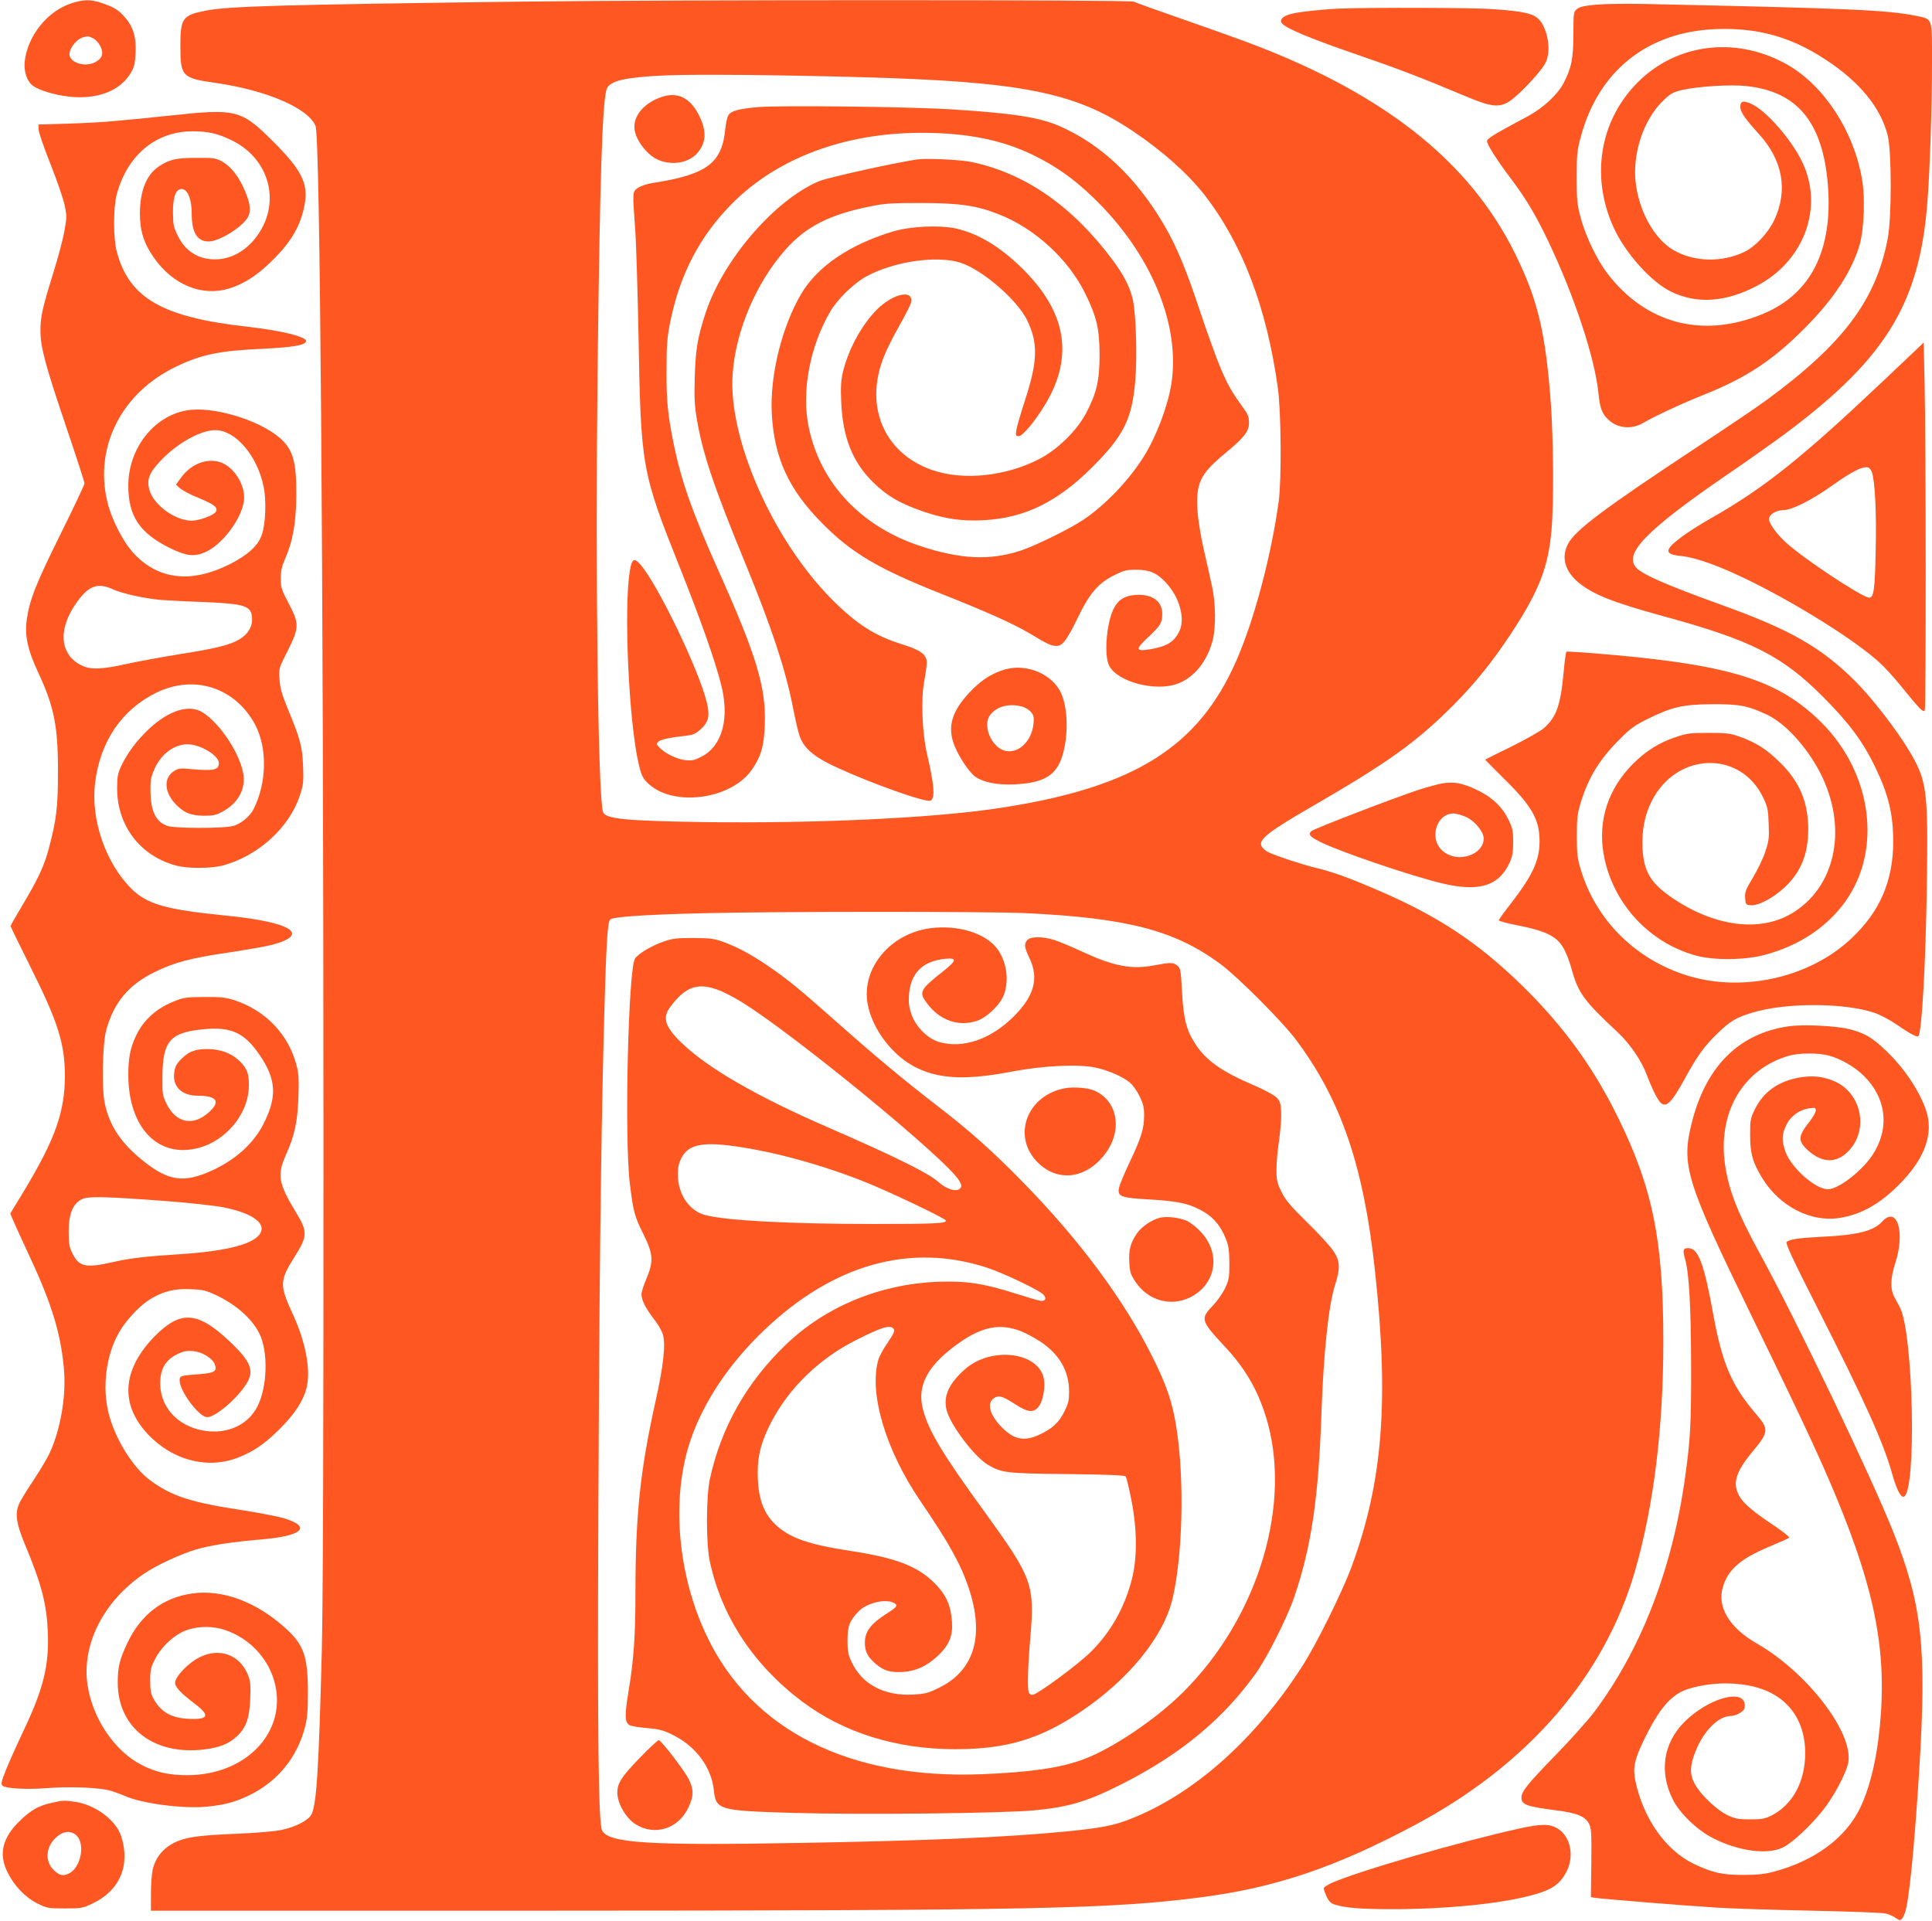
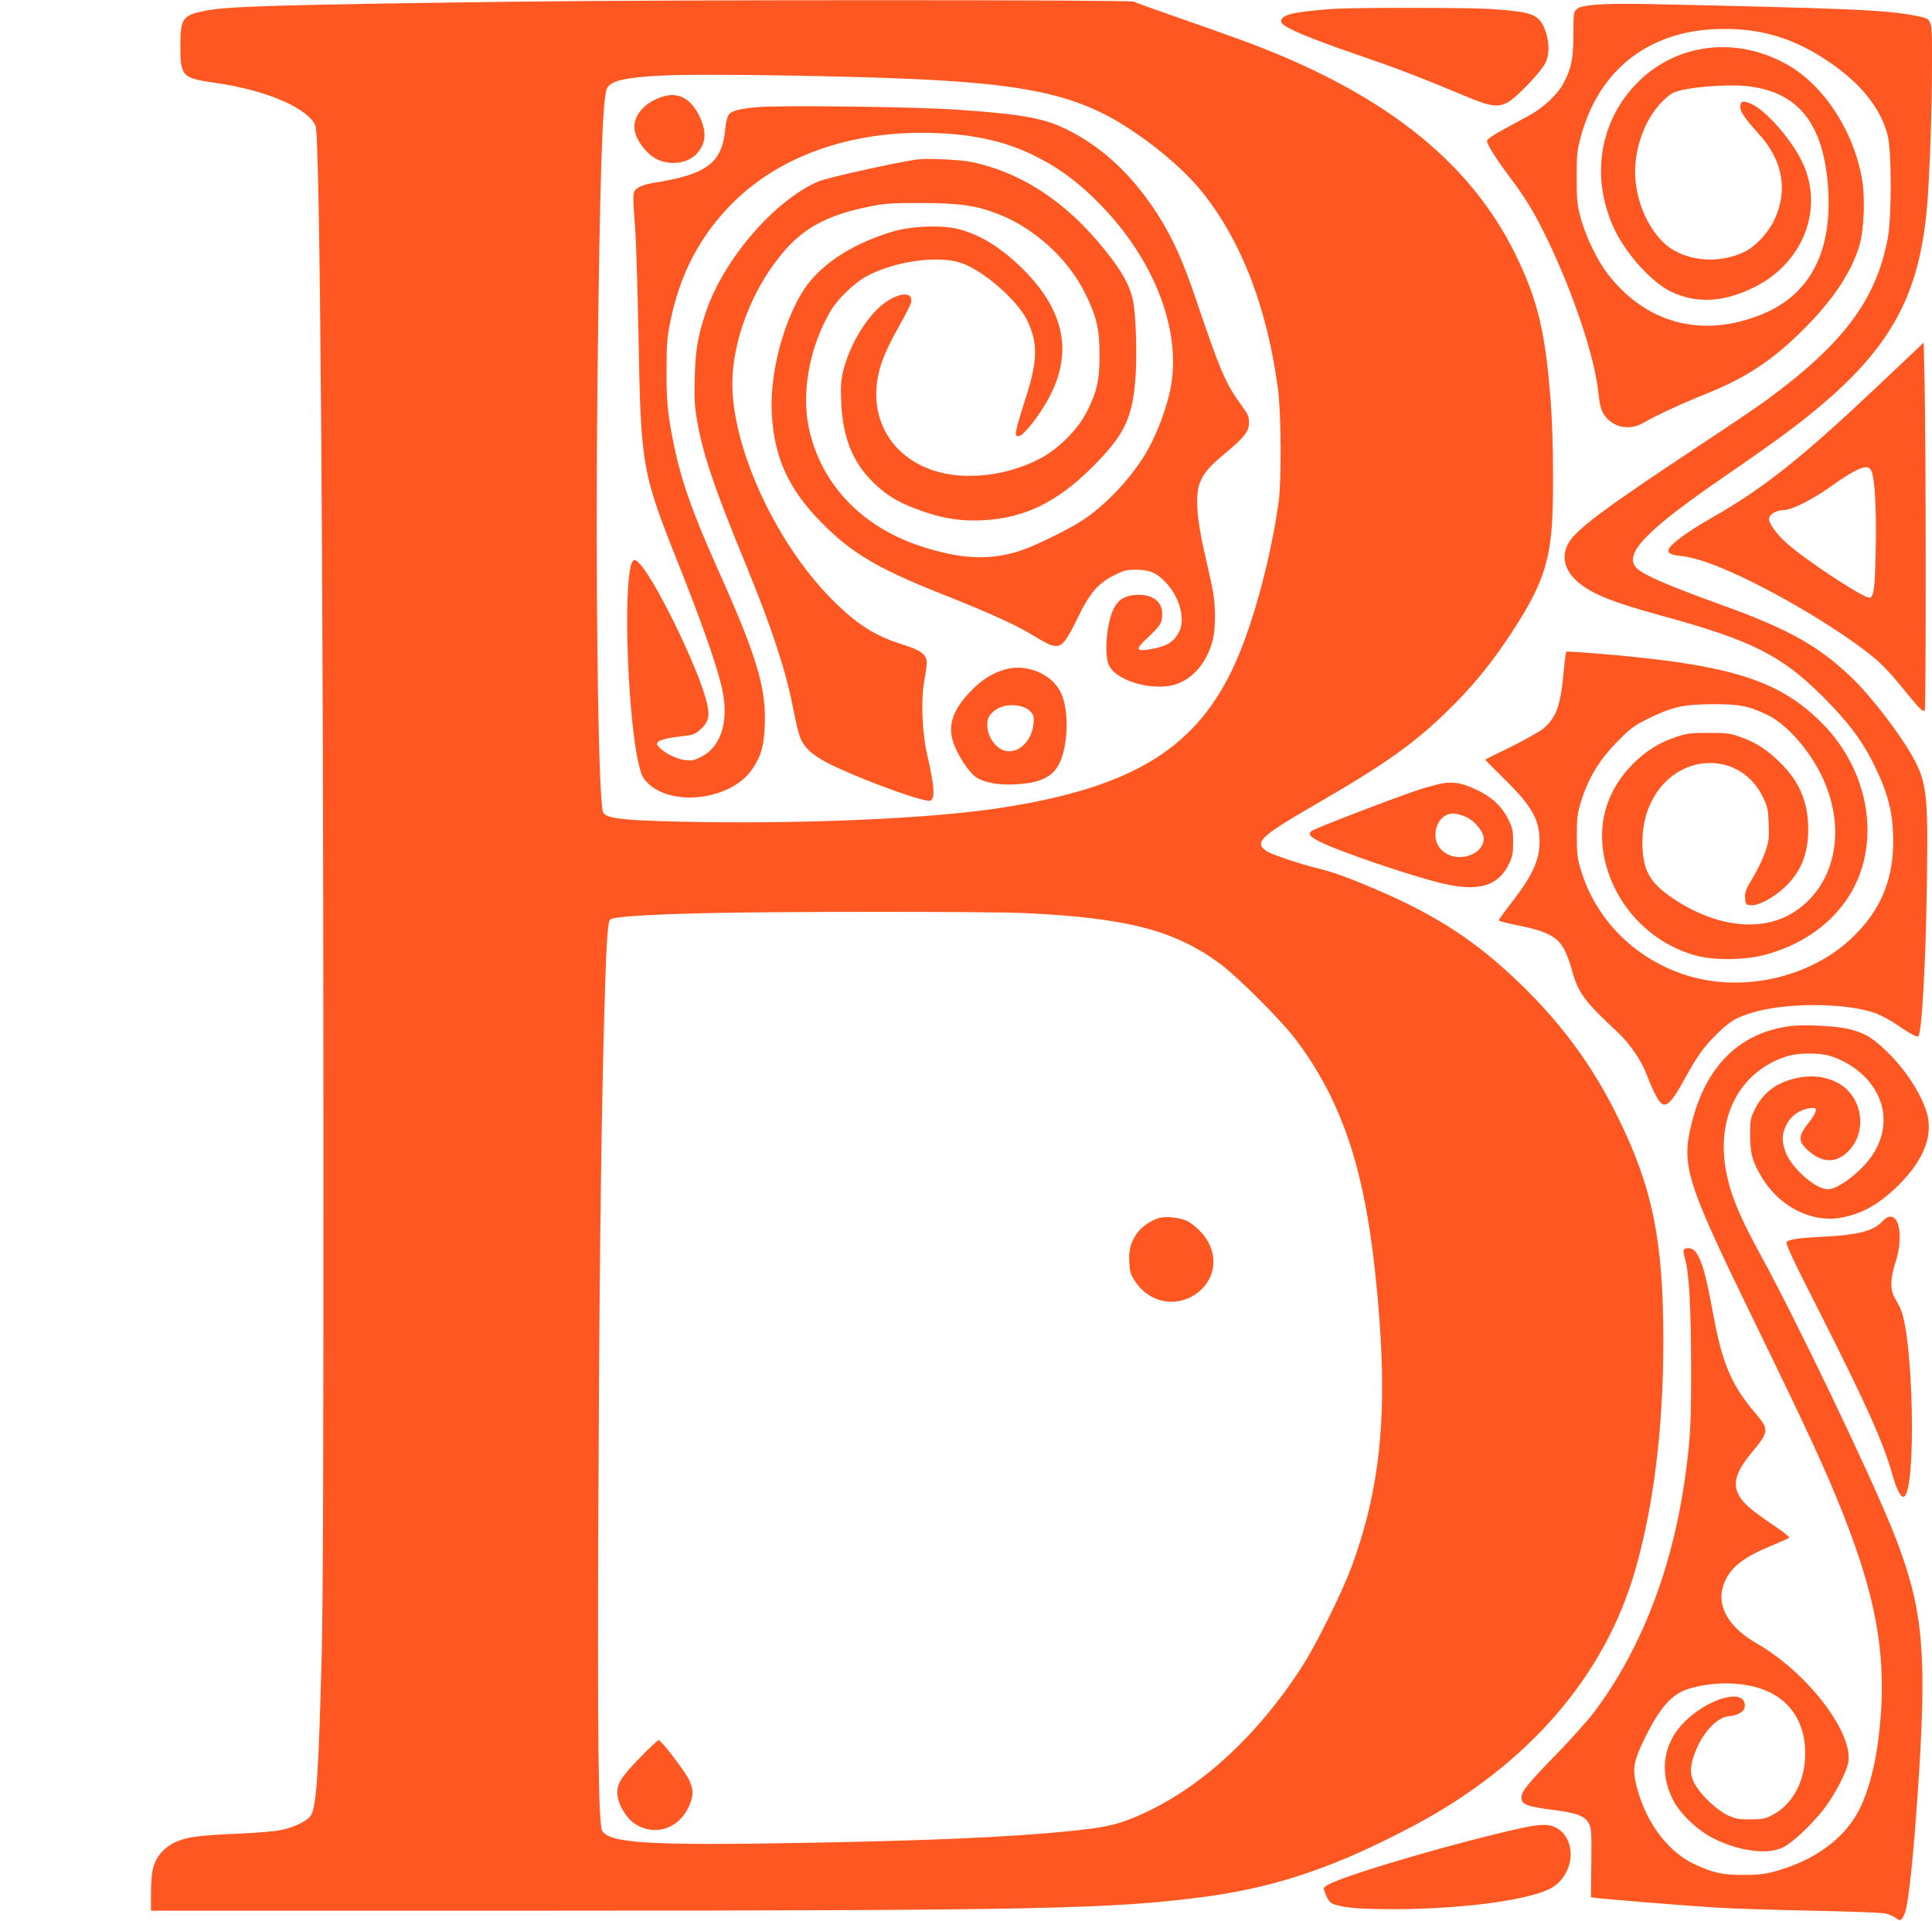
<svg xmlns="http://www.w3.org/2000/svg" version="1.0" width="1280pt" height="1273pt" viewBox="0 0 1280 1273" preserveAspectRatio="xMidYMid meet">
  <g transform="translate(0,1273) scale(0.1,-0.1)" fill="#ff5722" stroke="none">
-     <path d="M470 12707 c-158 -53 -286 -214 -306 -382 -8 -67 15 -136 55 -164 41 -29 137 -59 230 -70 190 -24 347 35 418 157 22 36 28 61 31 128 6 105 -15 177 -71 240 -43 49 -72 67 -156 95 -72 24 -120 23 -201 -4z m149 -232 c16 -8 36 -31 46 -51 24 -50 12 -83 -38 -108 -68 -33 -167 0 -167 56 0 33 40 89 74 104 40 17 51 17 85 -1z" />
    <path d="M3435 12719 c-1564 -20 -1924 -30 -2075 -60 -151 -30 -165 -51 -165 -234 0 -201 11 -213 232 -244 341 -49 618 -169 664 -287 29 -79 51 -2836 52 -6614 1 -2097 -3 -3143 -11 -3490 -20 -788 -35 -1022 -70 -1085 -22 -38 -104 -80 -197 -100 -39 -9 -168 -20 -290 -25 -226 -9 -313 -19 -384 -44 -95 -34 -161 -105 -180 -197 -6 -27 -11 -99 -11 -159 l0 -110 2548 0 c3313 1 3813 11 4418 90 489 64 888 200 1409 478 751 401 1258 988 1459 1689 122 426 186 941 186 1514 0 668 -70 1017 -300 1484 -164 335 -363 608 -636 875 -294 287 -560 462 -959 633 -198 85 -302 122 -405 146 -88 21 -274 82 -322 107 -15 8 -32 24 -39 35 -24 45 39 95 336 267 502 290 692 427 935 671 144 145 256 284 381 473 185 281 247 440 268 685 16 174 13 596 -4 837 -35 474 -87 691 -237 995 -308 625 -893 1080 -1823 1419 -77 28 -262 94 -412 146 -149 52 -280 99 -292 105 -23 13 -3070 13 -4076 0z m2260 -500 c1067 -29 1423 -99 1805 -354 196 -131 365 -281 475 -420 254 -324 418 -752 491 -1285 22 -156 25 -606 6 -750 -49 -360 -163 -790 -282 -1060 -253 -575 -681 -840 -1575 -975 -437 -66 -1209 -102 -1955 -92 -518 8 -650 21 -665 67 -33 104 -51 1563 -36 2900 15 1309 32 1826 62 1894 24 51 121 74 379 86 189 9 753 4 1295 -11z m1095 -5539 c678 -32 993 -114 1295 -337 117 -87 411 -381 503 -505 297 -397 446 -834 521 -1523 95 -871 52 -1408 -156 -1970 -61 -165 -235 -516 -325 -655 -311 -484 -714 -844 -1133 -1010 -116 -46 -193 -61 -430 -85 -392 -38 -902 -61 -1760 -76 -1003 -18 -1271 -2 -1316 82 -24 46 -31 604 -25 2084 6 1479 16 2387 36 3200 15 569 24 733 42 752 18 18 215 32 608 42 445 12 1895 12 2140 1z" />
    <path d="M4379 12086 c-128 -45 -198 -144 -170 -238 13 -45 47 -96 91 -137 88 -84 249 -80 322 7 55 66 60 137 16 234 -60 129 -147 174 -259 134z" />
    <path d="M5018 12020 c-124 -11 -175 -25 -192 -53 -8 -12 -17 -53 -21 -92 -21 -225 -122 -301 -472 -356 -43 -6 -86 -20 -105 -33 -39 -26 -38 -22 -20 -271 7 -88 16 -402 22 -697 16 -891 20 -912 280 -1563 133 -336 222 -586 265 -751 61 -228 13 -414 -126 -487 -46 -24 -62 -28 -106 -24 -57 6 -138 45 -174 84 -20 21 -21 25 -8 38 15 15 74 28 182 40 48 5 66 13 98 42 55 50 64 90 40 186 -57 222 -323 773 -437 905 -43 50 -59 40 -72 -45 -40 -256 -5 -1001 59 -1273 17 -74 26 -94 57 -125 162 -165 554 -116 694 86 60 87 80 155 85 299 9 245 -55 457 -312 1030 -170 380 -243 588 -294 840 -37 186 -46 274 -45 475 0 167 4 219 23 314 63 320 196 575 411 792 300 302 747 469 1255 469 303 0 540 -48 747 -151 167 -82 303 -184 448 -335 346 -360 520 -808 460 -1181 -24 -147 -100 -347 -182 -478 -101 -161 -257 -323 -402 -420 -94 -62 -318 -172 -416 -204 -204 -66 -394 -57 -660 30 -394 129 -665 416 -742 788 -49 237 7 536 144 769 48 82 161 191 244 234 184 97 461 136 615 88 143 -44 376 -244 443 -380 75 -153 72 -272 -14 -535 -27 -82 -52 -169 -56 -192 -6 -39 -5 -43 15 -43 26 0 107 97 175 209 197 327 140 629 -177 927 -137 129 -275 209 -414 240 -111 24 -299 15 -418 -20 -285 -86 -499 -231 -606 -412 -129 -218 -208 -540 -196 -789 15 -296 111 -507 332 -730 197 -200 372 -303 793 -470 300 -119 476 -198 584 -262 118 -71 143 -83 177 -83 41 0 70 39 145 194 76 157 135 225 243 277 59 30 77 34 143 34 89 -1 135 -21 196 -87 91 -98 128 -241 86 -324 -34 -68 -81 -96 -186 -115 -104 -18 -108 -3 -19 79 83 78 93 95 93 156 0 84 -69 132 -179 124 -69 -5 -113 -32 -142 -90 -48 -94 -66 -309 -31 -378 54 -108 308 -175 454 -120 110 41 196 148 232 286 22 86 21 247 -4 359 -11 50 -35 160 -55 245 -20 88 -38 199 -41 256 -12 182 17 243 180 378 132 110 161 147 161 206 0 35 -7 55 -33 90 -80 111 -104 152 -153 265 -28 66 -89 235 -136 375 -96 290 -159 441 -245 587 -183 309 -413 526 -685 646 -134 59 -304 86 -713 112 -274 18 -1150 28 -1292 15z" />
    <path d="M6080 11674 c-127 -17 -595 -120 -652 -144 -293 -122 -635 -518 -752 -870 -54 -164 -67 -239 -73 -425 -4 -143 -2 -189 15 -290 39 -225 113 -446 327 -965 168 -411 257 -680 306 -925 16 -82 36 -171 45 -197 24 -75 81 -129 192 -186 169 -86 534 -224 650 -246 28 -5 34 -2 42 20 12 30 0 124 -36 278 -35 149 -44 372 -20 497 9 47 16 100 16 118 0 54 -41 84 -161 121 -181 56 -302 133 -465 296 -394 395 -691 1069 -660 1496 20 286 154 602 350 824 135 152 290 232 559 286 97 20 142 23 342 23 254 -1 362 -16 510 -74 239 -93 462 -296 575 -526 76 -155 94 -232 95 -405 0 -170 -19 -252 -88 -385 -62 -118 -191 -245 -313 -307 -221 -114 -499 -143 -704 -74 -304 103 -444 392 -341 706 19 59 61 149 110 235 44 78 83 153 86 168 23 92 -116 65 -225 -44 -102 -102 -190 -265 -226 -416 -12 -52 -15 -98 -11 -193 10 -237 74 -400 211 -535 94 -93 185 -145 347 -199 136 -45 245 -60 383 -53 274 14 490 120 722 351 208 208 263 318 285 568 14 156 6 441 -15 539 -18 84 -58 163 -133 264 -266 358 -578 575 -933 651 -74 16 -293 26 -360 18z" />
    <path d="M6661 8295 c-79 -22 -147 -63 -211 -126 -143 -140 -179 -252 -125 -383 32 -78 99 -177 139 -204 54 -37 149 -55 261 -49 191 10 273 59 313 188 41 132 38 313 -7 414 -56 127 -226 200 -370 160z m104 -245 c23 -5 50 -21 64 -36 20 -24 23 -35 18 -81 -12 -113 -96 -195 -183 -179 -93 18 -159 169 -103 240 43 55 120 76 204 56z" />
-     <path d="M6165 6580 c-267 -35 -458 -265 -417 -500 30 -170 168 -350 327 -426 155 -75 333 -81 630 -24 205 39 440 51 554 26 84 -18 181 -60 228 -100 17 -15 46 -54 62 -88 25 -50 31 -74 31 -128 0 -87 -18 -147 -96 -311 -36 -75 -67 -152 -71 -172 -9 -56 13 -64 212 -75 189 -11 262 -29 355 -84 64 -39 109 -95 141 -175 19 -47 23 -77 24 -163 0 -94 -3 -111 -28 -164 -15 -33 -52 -86 -82 -117 -83 -87 -79 -100 72 -263 139 -147 220 -285 278 -467 181 -573 -44 -1329 -544 -1829 -184 -183 -475 -379 -668 -449 -152 -56 -357 -85 -678 -97 -870 -32 -1513 292 -1810 911 -197 410 -240 916 -111 1300 85 252 253 505 482 725 462 444 975 588 1488 419 110 -37 344 -149 369 -177 21 -23 15 -42 -14 -42 -10 0 -89 23 -174 50 -206 66 -326 84 -515 77 -383 -16 -742 -165 -1004 -417 -260 -250 -429 -549 -503 -890 -25 -119 -26 -430 0 -547 78 -365 290 -685 610 -926 276 -208 626 -317 1015 -317 337 0 560 66 827 245 321 214 555 501 614 755 67 286 79 789 25 1130 -26 167 -63 278 -159 470 -186 374 -482 773 -855 1154 -208 213 -358 346 -586 521 -211 163 -404 324 -654 546 -240 213 -318 277 -440 361 -120 82 -204 128 -300 164 -68 25 -88 28 -205 29 -110 0 -140 -3 -196 -23 -80 -27 -166 -78 -191 -112 -46 -63 -72 -1194 -35 -1494 23 -187 31 -215 90 -334 65 -131 68 -179 20 -294 -18 -42 -33 -88 -33 -103 0 -39 24 -87 78 -159 28 -35 55 -81 62 -102 22 -65 7 -209 -48 -454 -100 -450 -132 -749 -132 -1261 0 -288 -11 -446 -46 -657 -27 -163 -25 -205 8 -223 11 -6 63 -15 116 -19 80 -7 107 -14 171 -46 151 -75 253 -212 270 -363 14 -134 30 -138 521 -153 462 -13 1397 -3 1604 17 237 23 357 60 606 188 370 191 645 420 857 715 77 106 209 369 258 511 113 332 161 656 180 1221 14 398 47 713 91 849 35 110 32 157 -12 222 -19 30 -97 115 -173 189 -112 110 -144 148 -171 203 -29 60 -33 76 -33 150 0 45 8 134 18 197 9 63 15 145 13 183 -3 59 -7 71 -33 97 -17 16 -82 51 -150 80 -211 90 -316 164 -387 275 -58 89 -77 165 -87 344 -7 143 -10 156 -31 173 -27 22 -45 22 -151 2 -151 -29 -268 -7 -474 88 -71 33 -156 69 -188 79 -77 25 -158 25 -180 1 -24 -26 -21 -48 14 -122 64 -133 30 -253 -109 -389 -151 -149 -336 -211 -491 -165 -74 22 -151 98 -181 179 -17 48 -21 75 -18 130 10 146 88 226 238 242 83 8 80 -10 -12 -83 -155 -123 -163 -138 -104 -215 85 -112 210 -154 331 -112 68 24 156 111 178 177 34 99 14 220 -48 302 -78 102 -260 157 -440 134z m-1392 -415 c31 -13 91 -44 132 -69 344 -209 1380 -1059 1451 -1191 17 -32 17 -36 3 -51 -23 -23 -90 -3 -140 43 -65 59 -290 170 -724 359 -473 205 -804 395 -978 563 -111 107 -130 166 -78 237 104 141 188 168 334 109z m97 -1030 c262 -37 575 -123 857 -235 157 -62 535 -242 540 -257 7 -19 -70 -23 -475 -23 -562 0 -990 23 -1123 60 -98 28 -168 124 -177 242 -3 49 0 80 12 112 42 109 131 134 366 101z m1047 -1206 c15 -15 8 -31 -43 -106 -24 -35 -48 -80 -54 -100 -65 -221 47 -599 274 -933 194 -285 272 -425 325 -585 104 -313 36 -542 -194 -656 -74 -37 -93 -42 -173 -47 -192 -11 -341 67 -410 216 -23 48 -27 71 -27 142 0 96 13 130 73 193 54 56 178 86 233 57 30 -16 23 -27 -38 -66 -114 -72 -153 -123 -153 -199 0 -58 18 -93 71 -139 56 -47 97 -59 183 -54 87 6 157 39 232 109 73 70 98 132 91 224 -8 111 -39 179 -116 256 -114 113 -255 167 -564 214 -273 42 -395 85 -488 172 -83 78 -119 182 -119 346 0 116 25 209 88 331 118 228 318 423 562 546 167 85 224 102 247 79z m846 -19 c32 -12 91 -44 132 -71 124 -83 187 -193 188 -326 0 -61 -4 -82 -32 -137 -36 -73 -79 -112 -167 -153 -99 -45 -165 -32 -245 48 -82 82 -104 162 -54 195 32 21 55 15 142 -41 88 -57 125 -58 160 -7 24 37 39 124 29 176 -34 178 -347 217 -521 65 -107 -94 -145 -176 -125 -267 22 -98 184 -314 276 -368 91 -53 120 -57 526 -61 271 -3 380 -8 386 -16 5 -7 22 -77 38 -157 39 -200 39 -389 1 -531 -49 -186 -139 -344 -271 -475 -86 -85 -356 -284 -386 -284 -10 0 -21 7 -24 16 -10 27 -7 165 10 361 30 356 15 396 -304 837 -277 381 -371 537 -407 677 -43 162 34 299 249 448 148 102 264 123 399 71z" />
-     <path d="M7059 5520 c-256 -45 -358 -320 -183 -493 133 -132 321 -108 446 58 121 159 81 362 -83 423 -40 15 -129 21 -180 12z" />
    <path d="M7683 4661 c-54 -14 -121 -60 -151 -104 -42 -61 -55 -109 -50 -191 3 -64 8 -80 40 -128 89 -135 257 -173 390 -89 149 94 170 281 47 415 -27 30 -69 64 -92 75 -48 23 -137 34 -184 22z" />
    <path d="M4239 1083 c-122 -126 -149 -168 -149 -231 0 -71 58 -171 122 -210 127 -79 283 -29 349 112 36 76 36 118 2 188 -32 61 -182 257 -199 258 -6 0 -63 -53 -125 -117z" />
    <path d="M10575 12699 c-72 -6 -106 -13 -125 -27 -25 -19 -25 -21 -26 -168 0 -165 -13 -225 -66 -327 -40 -75 -133 -161 -233 -216 -44 -23 -123 -66 -175 -95 -55 -29 -96 -58 -98 -68 -4 -20 61 -123 162 -257 94 -124 161 -237 241 -404 174 -364 311 -777 335 -1011 11 -105 23 -136 67 -178 58 -55 150 -65 224 -23 95 54 252 127 416 193 278 112 451 227 663 441 191 192 310 375 361 551 29 104 37 312 15 435 -55 317 -250 616 -492 755 -323 185 -706 149 -967 -90 -272 -250 -346 -636 -187 -986 76 -169 249 -362 380 -426 172 -84 362 -71 570 38 313 164 444 520 301 819 -71 150 -241 344 -339 387 -53 24 -72 18 -72 -20 0 -34 30 -77 125 -182 157 -174 192 -372 100 -568 -41 -86 -125 -176 -198 -211 -150 -72 -334 -67 -470 12 -155 91 -267 338 -253 555 10 171 83 339 189 439 46 44 63 53 123 67 108 24 315 37 422 26 339 -35 508 -239 542 -653 35 -435 -112 -726 -433 -858 -397 -164 -774 -64 -1029 271 -68 89 -143 245 -175 365 -24 90 -27 117 -27 270 0 152 3 180 27 268 117 437 441 696 893 714 276 11 497 -50 726 -200 229 -149 370 -322 415 -507 26 -107 26 -541 0 -679 -78 -409 -292 -696 -802 -1071 -55 -41 -260 -179 -455 -308 -628 -415 -815 -555 -862 -647 -46 -89 -20 -181 74 -258 95 -77 227 -129 551 -218 591 -161 793 -263 1067 -538 169 -170 258 -289 340 -456 92 -189 123 -317 123 -505 -1 -257 -88 -459 -275 -636 -282 -268 -743 -367 -1117 -239 -329 112 -579 366 -677 690 -24 79 -27 107 -27 225 0 118 3 146 26 223 51 166 125 287 257 418 73 74 102 94 191 138 157 77 231 94 424 95 181 1 236 -10 365 -71 129 -62 282 -237 366 -418 165 -356 77 -733 -210 -900 -212 -123 -509 -83 -786 105 -144 98 -190 175 -198 331 -5 116 14 218 60 309 164 329 591 342 741 22 28 -59 32 -79 35 -172 4 -93 1 -114 -23 -184 -14 -44 -51 -120 -81 -170 -48 -80 -55 -96 -52 -136 3 -43 4 -45 37 -48 49 -5 150 48 225 119 107 100 156 220 156 384 0 178 -57 315 -184 440 -91 90 -160 134 -268 173 -65 23 -88 26 -208 26 -121 0 -144 -3 -215 -27 -114 -38 -198 -91 -285 -177 -165 -165 -234 -375 -196 -596 55 -323 299 -591 614 -676 118 -32 323 -30 453 5 227 60 413 183 535 354 245 342 177 851 -159 1186 -274 273 -584 375 -1362 446 -176 16 -323 26 -327 23 -4 -4 -12 -63 -18 -132 -21 -224 -48 -302 -132 -375 -24 -21 -121 -75 -215 -122 -95 -46 -173 -85 -173 -87 0 -1 57 -59 126 -127 184 -181 234 -269 234 -414 0 -127 -47 -227 -192 -414 -43 -55 -78 -104 -78 -109 0 -5 60 -21 133 -35 176 -35 250 -71 293 -145 18 -29 42 -90 54 -135 44 -164 81 -216 308 -427 80 -75 158 -189 192 -281 29 -79 67 -158 88 -181 38 -44 77 -6 167 160 79 145 129 214 218 299 84 80 119 100 222 132 220 69 614 68 814 0 36 -12 100 -46 143 -75 93 -64 136 -87 147 -80 23 15 50 485 57 1016 9 608 0 676 -111 865 -80 137 -251 359 -359 467 -228 228 -432 345 -891 510 -357 129 -516 198 -561 243 -93 93 59 250 606 625 107 73 253 176 325 228 707 516 940 883 994 1567 17 210 31 637 31 931 0 303 6 286 -106 309 -188 39 -456 50 -1814 79 -113 2 -250 0 -305 -5z" />
    <path d="M8875 12673 c-104 -4 -269 -21 -320 -35 -54 -14 -77 -35 -64 -59 17 -32 182 -102 494 -209 274 -94 423 -151 745 -286 152 -63 206 -68 272 -24 66 44 211 199 238 255 29 61 25 156 -12 237 -39 84 -86 100 -346 118 -130 9 -792 11 -1007 3z" />
-     <path d="M1125 11964 c-354 -37 -458 -46 -670 -53 l-200 -6 1 -35 c1 -19 36 -121 78 -226 42 -106 84 -227 93 -269 16 -73 16 -84 0 -174 -9 -53 -43 -181 -76 -286 -71 -229 -84 -288 -83 -381 1 -106 32 -223 168 -625 68 -201 124 -373 124 -382 0 -8 -71 -159 -158 -334 -163 -329 -205 -434 -224 -564 -16 -108 4 -202 75 -355 106 -226 132 -358 131 -664 0 -230 -11 -315 -60 -500 -32 -119 -69 -199 -172 -372 -45 -75 -82 -140 -82 -144 0 -4 60 -127 133 -273 182 -364 227 -507 227 -723 -1 -234 -64 -414 -265 -749 l-97 -160 20 -47 c11 -26 63 -140 116 -254 143 -307 204 -513 221 -748 12 -169 -25 -382 -94 -533 -15 -35 -65 -118 -109 -185 -45 -66 -89 -139 -98 -162 -25 -62 -15 -128 40 -260 112 -269 145 -396 153 -585 9 -219 -30 -376 -159 -648 -44 -93 -97 -211 -118 -263 -32 -80 -35 -95 -23 -106 23 -19 158 -26 293 -16 146 12 344 4 415 -15 28 -8 73 -24 100 -36 116 -52 397 -88 552 -71 116 12 188 32 279 77 185 91 314 251 365 451 15 58 19 109 19 226 0 237 -26 314 -139 419 -198 183 -427 269 -633 238 -189 -28 -334 -139 -422 -323 -54 -113 -66 -163 -66 -266 0 -301 241 -486 578 -443 98 13 155 35 210 85 62 57 85 120 90 252 4 98 1 117 -18 163 -56 129 -188 175 -318 110 -74 -36 -162 -129 -162 -169 0 -29 36 -67 138 -145 98 -75 80 -102 -61 -93 -108 7 -177 50 -223 138 -14 26 -19 56 -19 115 0 69 5 88 30 138 37 75 110 148 181 183 80 39 193 45 284 14 157 -52 281 -180 326 -335 95 -328 -175 -625 -571 -627 -120 -1 -209 18 -304 66 -181 92 -327 307 -361 531 -40 268 105 555 373 737 83 57 246 132 348 162 97 28 241 50 432 66 271 23 335 83 149 140 -36 11 -153 34 -261 51 -361 55 -481 94 -628 202 -113 84 -231 274 -273 441 -44 173 -18 384 66 533 43 78 133 176 200 219 88 56 165 77 274 72 85 -3 104 -8 173 -40 132 -63 236 -155 285 -253 60 -121 54 -352 -12 -483 -63 -124 -199 -186 -352 -162 -183 29 -303 167 -292 335 5 83 39 135 110 171 42 21 62 25 105 22 63 -5 132 -48 147 -90 15 -44 -4 -55 -102 -63 -125 -9 -132 -11 -132 -41 0 -72 129 -244 183 -244 53 0 197 121 258 219 57 88 32 150 -113 286 -209 197 -323 204 -493 31 -214 -218 -232 -448 -49 -645 165 -178 401 -239 606 -157 103 42 170 88 269 186 100 99 156 184 179 270 31 115 -3 303 -89 490 -90 195 -89 224 9 380 89 140 90 168 8 302 -114 188 -123 244 -63 378 57 126 76 216 82 380 4 116 2 158 -12 210 -53 205 -203 363 -410 432 -59 19 -90 23 -200 22 -111 0 -139 -4 -190 -24 -127 -49 -213 -125 -265 -235 -37 -79 -50 -146 -50 -258 1 -350 198 -554 466 -483 178 47 323 219 332 393 5 88 -8 130 -55 177 -51 51 -113 78 -192 84 -92 6 -147 -11 -197 -62 -33 -32 -44 -52 -49 -88 -15 -96 46 -158 156 -158 125 0 151 -38 76 -107 -106 -98 -220 -76 -284 54 -26 54 -28 66 -27 173 1 241 48 298 268 320 187 19 275 -21 378 -173 110 -162 115 -278 20 -461 -65 -125 -184 -231 -334 -300 -189 -87 -290 -73 -458 61 -146 116 -225 233 -256 383 -21 99 -15 395 10 485 50 182 147 299 318 383 133 66 245 95 500 132 113 17 238 39 277 49 264 69 134 152 -309 195 -391 39 -514 74 -619 177 -171 170 -271 459 -241 701 33 275 177 486 405 598 251 123 523 35 655 -211 82 -154 78 -387 -10 -560 -25 -49 -81 -95 -132 -111 -60 -18 -390 -18 -440 0 -77 27 -111 100 -111 237 -1 67 4 90 28 143 48 107 146 171 240 159 84 -12 185 -78 185 -123 0 -46 -32 -53 -185 -40 -70 7 -84 5 -112 -13 -68 -43 -66 -135 5 -213 56 -62 104 -82 192 -83 65 0 82 4 129 30 103 57 153 155 131 258 -28 136 -154 324 -265 395 -89 58 -222 18 -356 -106 -80 -74 -147 -164 -186 -248 -23 -50 -27 -72 -27 -149 0 -246 154 -447 390 -510 77 -21 231 -20 309 0 232 62 439 248 510 460 25 74 27 90 23 200 -6 133 -18 177 -104 385 -37 91 -48 130 -52 188 -5 74 -5 74 54 190 77 154 78 179 6 315 -47 89 -52 104 -52 163 0 52 7 81 31 137 49 111 71 237 72 412 2 226 -22 308 -110 384 -142 122 -452 213 -620 181 -217 -40 -382 -253 -383 -496 0 -204 74 -315 275 -415 110 -54 164 -60 238 -26 112 51 237 219 253 338 14 103 -69 233 -165 259 -91 24 -189 -18 -254 -108 l-31 -43 25 -23 c13 -13 69 -43 124 -65 108 -45 130 -63 115 -92 -13 -23 -110 -59 -160 -59 -109 0 -252 104 -280 203 -19 69 -3 112 72 192 108 116 266 205 364 205 133 0 277 -166 320 -372 20 -92 14 -251 -12 -323 -25 -72 -94 -134 -213 -194 -251 -125 -464 -104 -627 64 -77 80 -154 229 -184 355 -85 362 97 718 455 890 170 82 288 106 575 119 201 10 279 23 288 49 9 29 -158 71 -388 97 -564 63 -783 188 -866 496 -24 88 -24 290 -1 379 69 261 259 420 503 420 104 0 169 -15 260 -60 271 -133 334 -455 133 -675 -61 -65 -136 -105 -216 -112 -121 -11 -218 42 -272 149 -31 61 -34 76 -35 155 -1 96 14 148 46 159 44 14 78 -54 78 -159 0 -128 36 -187 112 -187 73 0 231 100 263 166 21 44 10 102 -36 200 -38 79 -87 137 -143 167 -36 19 -56 22 -166 21 -135 0 -181 -11 -252 -60 -79 -55 -121 -161 -121 -309 0 -116 26 -198 93 -293 126 -180 318 -258 497 -204 102 32 187 87 288 187 130 128 192 239 215 381 21 132 -25 221 -209 405 -214 213 -243 221 -686 173z m-376 -3139 c58 -27 205 -60 316 -70 39 -3 167 -10 285 -14 283 -12 320 -25 320 -119 0 -50 -33 -99 -85 -129 -65 -38 -158 -60 -392 -97 -122 -20 -283 -49 -358 -66 -157 -35 -233 -38 -290 -11 -149 69 -165 239 -38 418 80 113 140 135 242 88z m363 -4054 c147 -11 314 -30 370 -41 181 -36 276 -100 246 -165 -34 -75 -214 -124 -533 -145 -225 -14 -336 -27 -440 -51 -188 -43 -231 -34 -276 58 -20 40 -24 63 -24 143 0 116 27 183 85 213 42 22 146 20 572 -12z" />
    <path d="M12480 10209 c-545 -516 -793 -714 -1155 -919 -60 -34 -142 -86 -182 -116 -118 -88 -119 -117 -5 -128 103 -11 258 -67 470 -172 318 -158 685 -389 842 -532 34 -30 100 -102 147 -161 122 -150 145 -174 155 -158 9 14 8 1756 -1 2165 l-6 272 -265 -251z m-79 -606 c21 -55 32 -266 26 -518 -5 -262 -13 -315 -43 -315 -44 0 -423 250 -548 362 -62 55 -116 129 -116 159 0 30 48 59 96 59 55 0 190 68 324 164 130 93 205 130 238 118 8 -3 18 -15 23 -29z" />
    <path d="M9554 7539 c-28 -5 -98 -24 -155 -42 -168 -56 -692 -257 -711 -274 -23 -21 -11 -36 56 -70 126 -64 592 -223 806 -275 247 -60 380 -20 452 137 18 40 23 67 23 135 0 76 -4 93 -32 151 -43 87 -111 150 -216 199 -91 42 -146 52 -223 39z m165 -225 c57 -29 111 -97 111 -141 0 -41 -28 -80 -73 -102 -116 -56 -247 11 -247 127 0 80 52 142 119 142 21 0 61 -12 90 -26z" />
    <path d="M11852 5930 c-329 -46 -549 -264 -643 -637 -72 -286 -41 -385 402 -1295 373 -765 486 -1011 603 -1307 232 -588 294 -988 230 -1491 -23 -177 -65 -335 -120 -449 -96 -199 -301 -350 -570 -422 -58 -16 -111 -22 -199 -22 -142 -1 -210 14 -335 74 -186 91 -333 301 -385 548 -18 85 -7 140 51 261 106 221 186 314 301 350 183 56 403 46 544 -26 147 -74 229 -217 229 -399 0 -192 -85 -346 -228 -417 -39 -19 -63 -23 -137 -23 -77 0 -98 4 -148 27 -66 31 -162 119 -207 188 -42 65 -47 119 -20 200 51 154 157 270 247 270 15 0 43 9 61 20 24 15 32 27 32 49 0 118 -244 50 -404 -112 -136 -139 -164 -327 -74 -509 45 -91 160 -202 264 -256 171 -88 367 -114 468 -62 63 32 178 139 262 244 75 93 159 254 170 322 30 199 -275 594 -606 784 -183 105 -264 241 -226 373 34 116 114 187 303 267 71 30 132 57 137 61 4 4 -34 35 -85 70 -150 100 -209 149 -240 197 -55 87 -33 166 82 304 108 129 110 148 23 249 -162 189 -224 334 -284 664 -61 336 -99 435 -165 435 -34 0 -38 -13 -21 -72 27 -95 39 -316 40 -708 1 -382 -5 -490 -40 -740 -85 -608 -292 -1141 -603 -1555 -42 -55 -153 -179 -248 -277 -192 -197 -233 -248 -233 -289 0 -46 34 -59 229 -84 140 -18 192 -39 218 -88 16 -28 18 -58 16 -259 l-3 -228 23 -4 c33 -7 614 -54 817 -66 96 -6 378 -15 625 -20 248 -5 468 -13 489 -19 22 -5 52 -19 67 -30 30 -23 39 -17 59 33 27 72 62 421 95 941 51 820 20 1101 -171 1583 -147 370 -640 1399 -877 1832 -153 279 -213 430 -238 602 -50 345 116 632 420 722 67 20 198 21 267 2 82 -22 174 -76 236 -138 148 -149 168 -349 53 -522 -71 -107 -226 -226 -295 -226 -81 0 -239 139 -279 244 -28 75 -27 121 5 184 29 59 87 100 154 109 35 5 40 3 40 -15 0 -11 -17 -42 -38 -69 -81 -102 -83 -132 -13 -196 98 -87 194 -86 275 4 124 138 79 367 -88 449 -75 36 -152 46 -242 31 -141 -25 -240 -94 -297 -210 -30 -61 -32 -72 -32 -171 0 -124 16 -180 81 -287 115 -187 322 -293 511 -263 142 23 260 88 389 215 176 174 238 343 184 500 -45 131 -149 285 -270 398 -87 83 -137 112 -234 137 -90 23 -307 34 -404 20z" />
    <path d="M12469 4635 c-57 -62 -165 -89 -404 -100 -144 -7 -211 -17 -228 -34 -9 -9 40 -115 210 -449 308 -607 431 -880 488 -1084 29 -104 58 -162 78 -155 86 28 64 1085 -26 1255 -8 15 -24 45 -36 67 -29 54 -27 125 6 227 67 207 11 382 -88 273z" />
-     <path d="M344 785 c-85 -18 -139 -48 -211 -118 -117 -112 -144 -222 -83 -343 44 -90 119 -167 198 -206 64 -32 72 -33 182 -33 108 0 119 2 182 32 181 85 253 253 191 446 -33 104 -166 205 -298 227 -74 12 -85 12 -161 -5z m166 -220 c56 -60 23 -212 -54 -249 -39 -18 -60 -14 -99 22 -60 57 -55 152 12 215 50 47 104 51 141 12z" />
    <path d="M10065 614 c-376 -82 -1062 -280 -1242 -360 -29 -13 -53 -29 -53 -36 0 -7 9 -32 19 -54 14 -31 28 -45 53 -53 72 -23 173 -31 393 -31 330 0 683 34 888 86 150 37 206 72 252 156 59 108 31 244 -60 295 -51 29 -107 29 -250 -3z" />
  </g>
</svg>